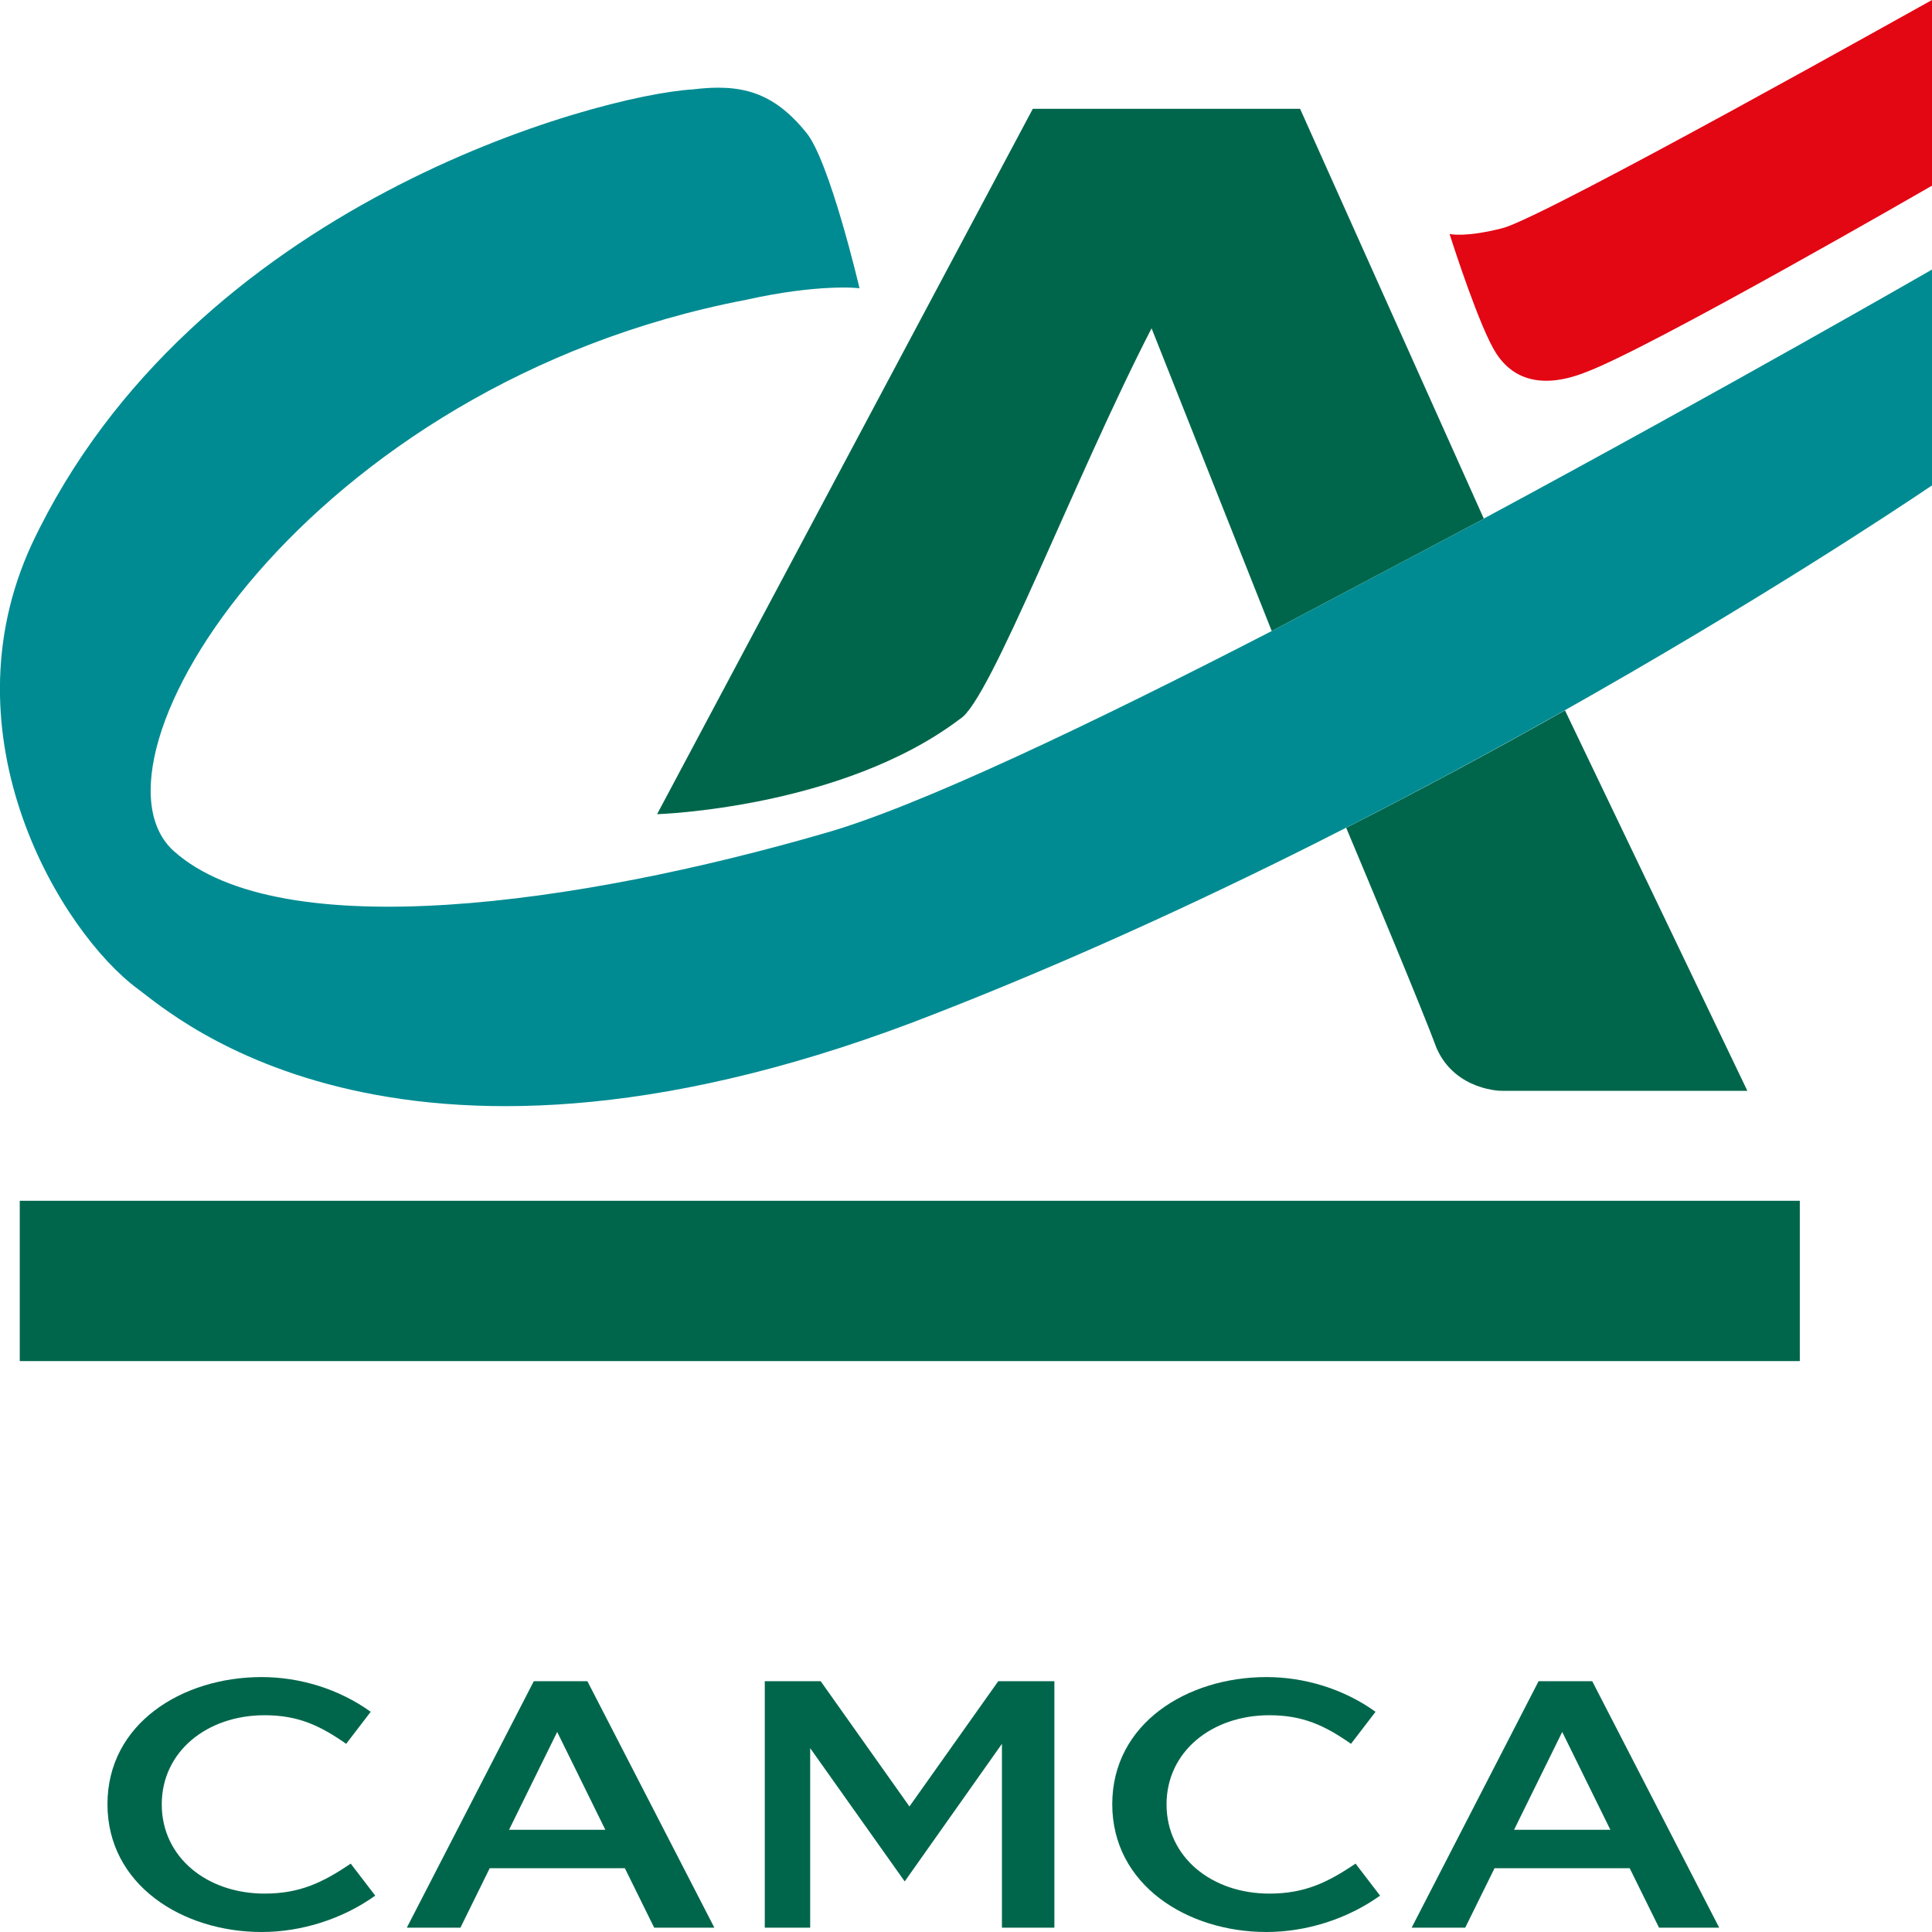
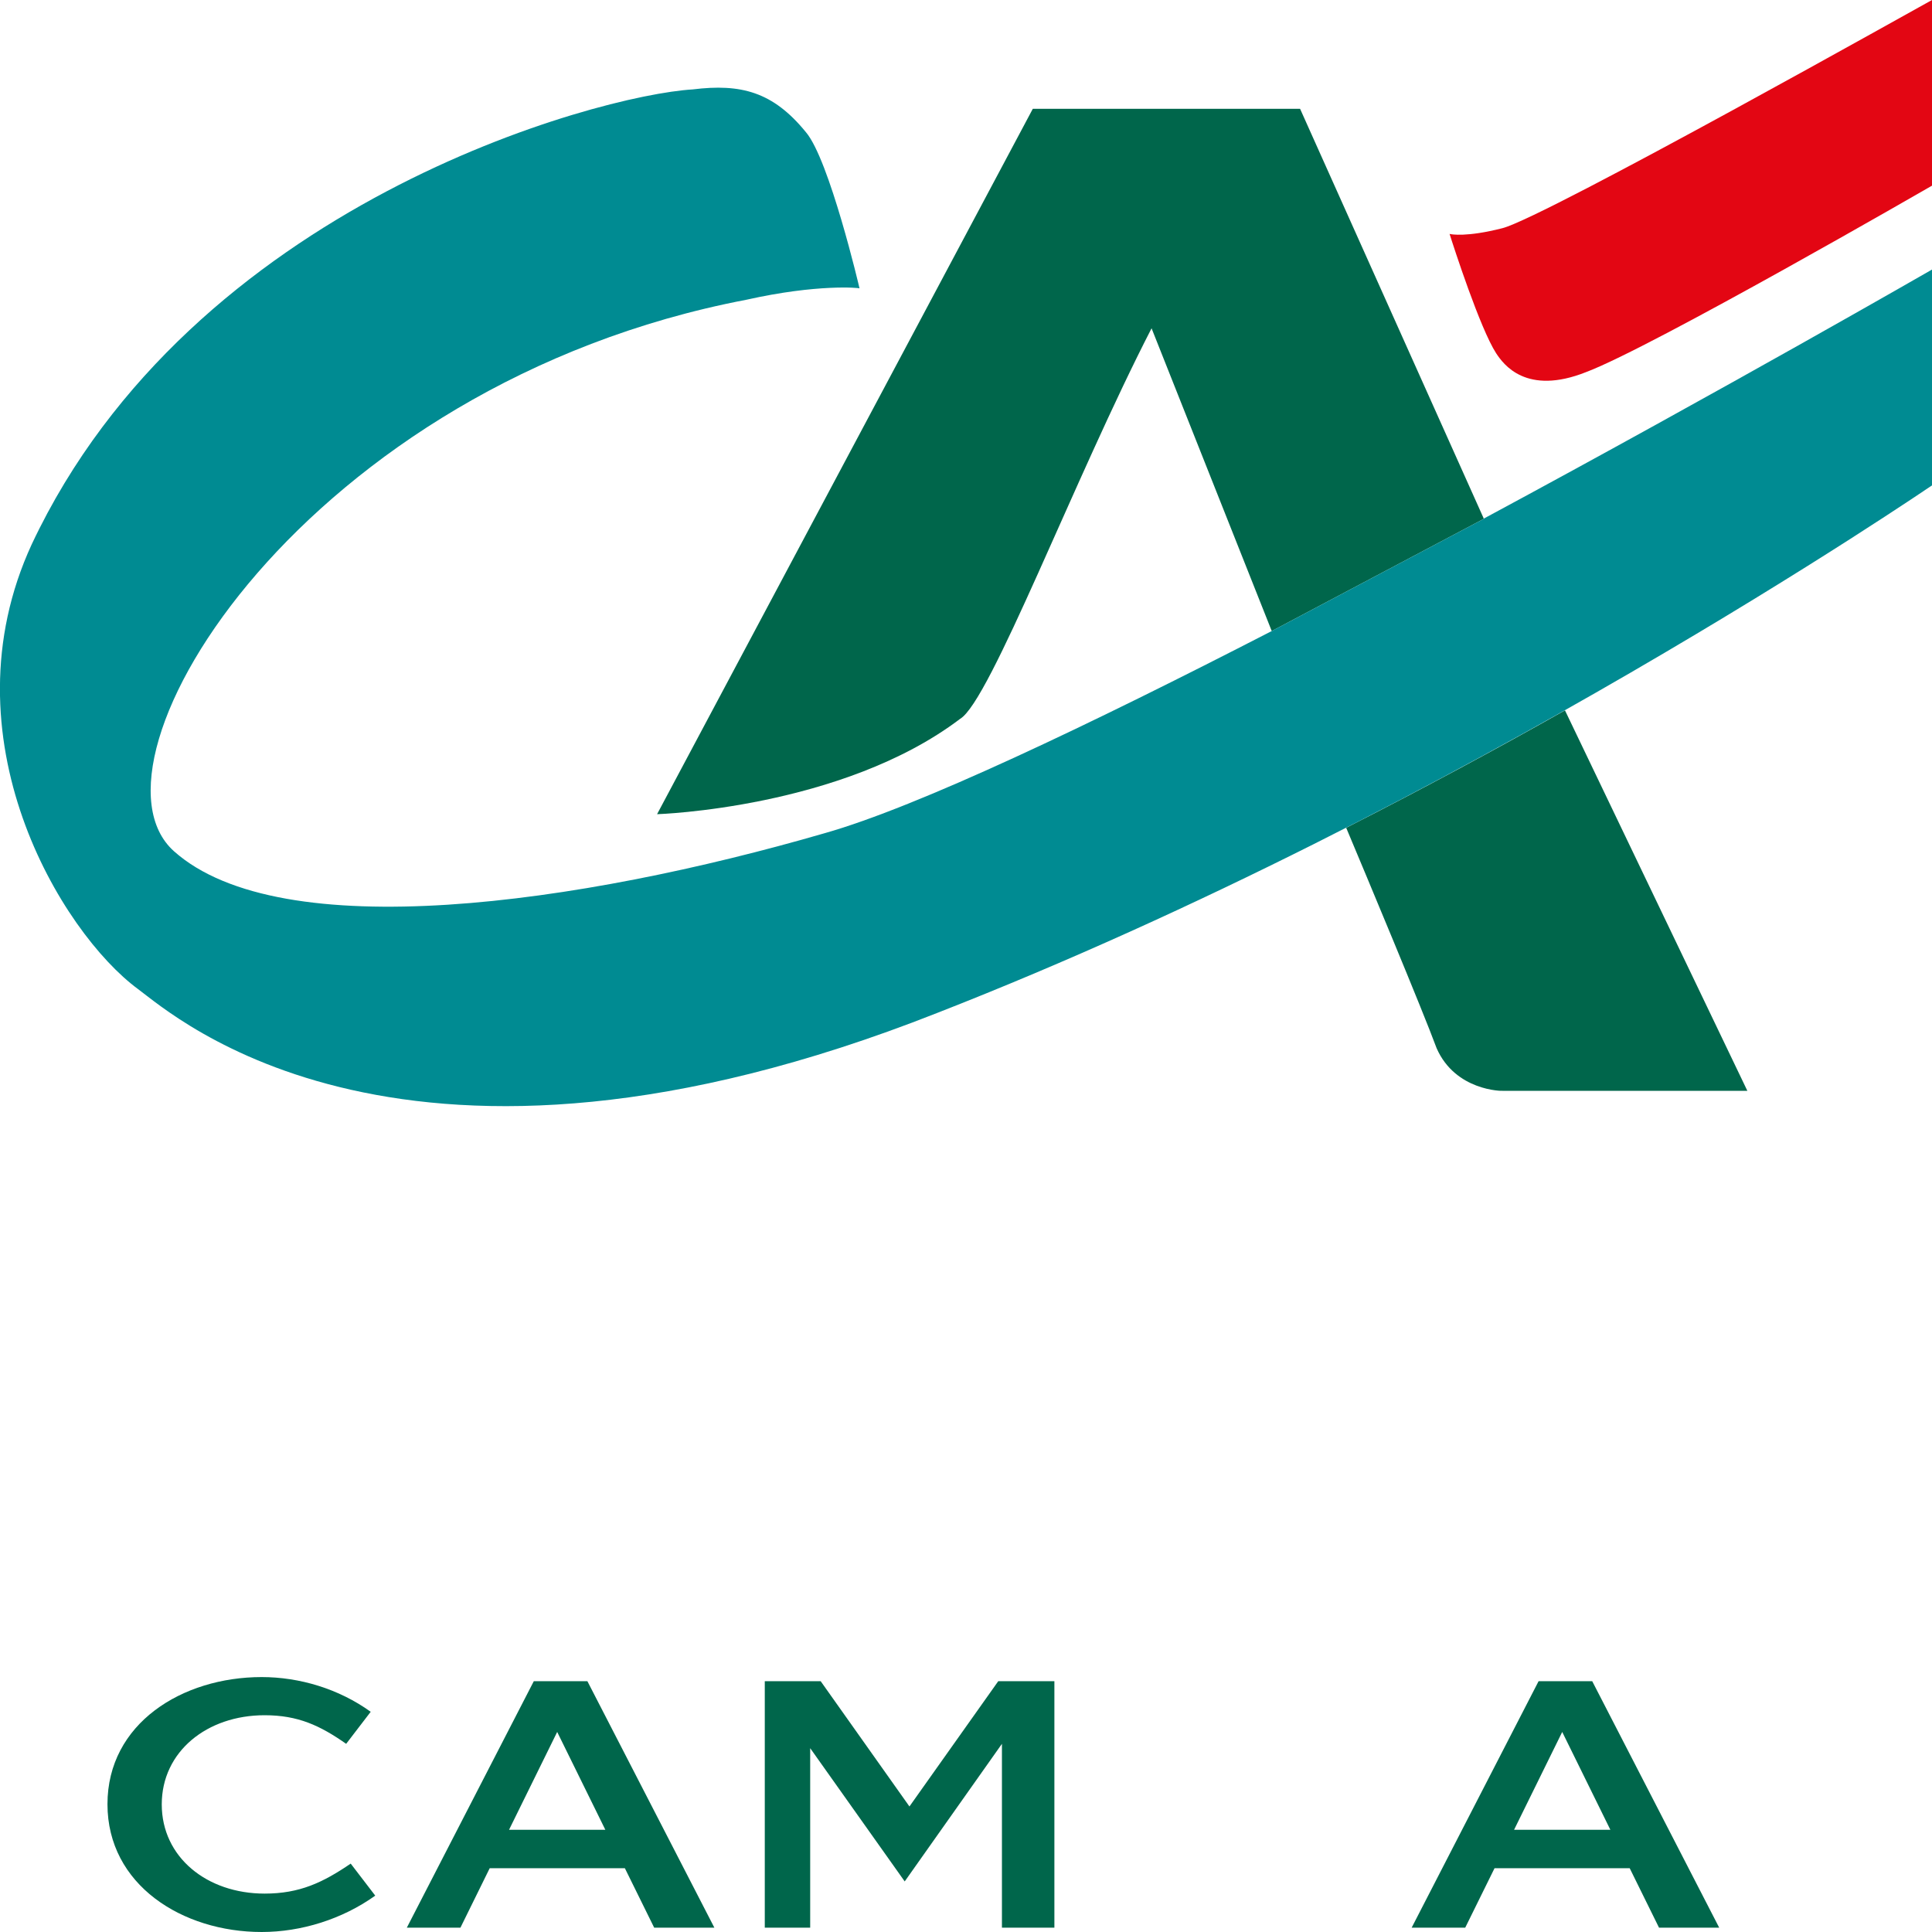
<svg xmlns="http://www.w3.org/2000/svg" width="40" height="40" viewBox="0 0 40 40" fill="none">
  <g clip-path="url(#clip0_507_7452)">
    <path d="M23.842 6.797L26.33 13.065L30.722 10.741L26.917 2.253H21.383L13.604 16.857C13.604 16.857 17.432 16.738 19.878 14.883C20.498 14.518 22.243 9.903 23.842 6.797Z" fill="#00664B" />
    <path d="M27.872 17.14C28.276 18.101 29.447 20.899 29.744 21.703C30.134 22.589 31.107 22.589 31.107 22.584H36.177L32.401 14.707C31.018 15.488 29.494 16.312 27.867 17.14H27.872Z" fill="#00664B" />
-     <path d="M37.263 24.861H0.409V28.18H37.263V24.861Z" fill="#00664B" />
    <path d="M30.722 10.741L26.33 13.065C22.568 15.002 18.998 16.706 17.075 17.25C12.001 18.722 5.822 19.603 3.602 17.624C1.514 15.759 6.334 7.948 15.453 6.206C16.929 5.875 17.795 5.96 17.795 5.97C17.795 5.96 17.169 3.3 16.685 2.736C16.003 1.899 15.34 1.728 14.343 1.851C12.368 1.97 3.974 4.223 0.658 11.267C-1.19 15.267 1.27 19.309 2.859 20.479C3.598 21.023 8.366 25.326 19.393 20.976C30.256 16.734 39.991 10.05 40 10.05V5.581C40 5.581 35.707 8.052 30.722 10.736V10.741Z" fill="#008B92" />
    <path d="M40 3.844C40 3.844 34.202 7.191 32.843 7.702C31.596 8.199 31.126 7.541 30.976 7.314C30.642 6.798 30.092 5.098 30.012 4.843C30.045 4.852 30.364 4.914 31.107 4.724C31.991 4.497 39.991 0 40 0V3.844Z" fill="#E30613" />
    <path d="M5.418 34.722C6.198 34.722 7.012 34.963 7.675 35.441L7.167 36.104C6.626 35.725 6.17 35.512 5.479 35.512C4.284 35.512 3.349 36.265 3.349 37.358C3.349 38.452 4.284 39.205 5.479 39.205C6.203 39.205 6.683 38.977 7.261 38.584L7.769 39.247C7.087 39.735 6.236 40 5.418 40C3.776 40 2.225 39.025 2.225 37.354C2.225 35.683 3.772 34.722 5.418 34.722Z" fill="#00664B" />
    <path d="M12.933 38.679H10.139L9.533 39.91H8.423L11.052 34.807H12.161L14.79 39.91H13.544L12.937 38.679H12.933ZM12.533 37.884L11.536 35.858L10.539 37.884H12.538H12.533Z" fill="#00664B" />
    <path d="M20.673 34.807H21.83V39.91H20.744V36.104L18.731 38.953L16.774 36.194V39.91H15.834V34.807H16.991L18.829 37.401L20.668 34.807H20.673Z" fill="#00664B" />
-     <path d="M26.221 34.722C27.002 34.722 27.816 34.963 28.479 35.441L27.971 36.104C27.43 35.725 26.974 35.512 26.282 35.512C25.088 35.512 24.152 36.265 24.152 37.358C24.152 38.452 25.088 39.205 26.282 39.205C27.007 39.205 27.486 38.977 28.065 38.584L28.573 39.247C27.891 39.735 27.04 40 26.221 40C24.58 40 23.028 39.025 23.028 37.354C23.028 35.683 24.576 34.722 26.221 34.722Z" fill="#00664B" />
    <path d="M33.736 38.679H30.943L30.336 39.91H29.227L31.855 34.807H32.965L35.594 39.91H34.348L33.741 38.679H33.736ZM33.341 37.884L32.344 35.858L31.347 37.884H33.346H33.341Z" fill="#00664B" />
  </g>
  <defs>
    <clipPath id="clip0_507_7452">
      <rect width="40" height="40" fill="white" />
    </clipPath>
  </defs>
</svg>